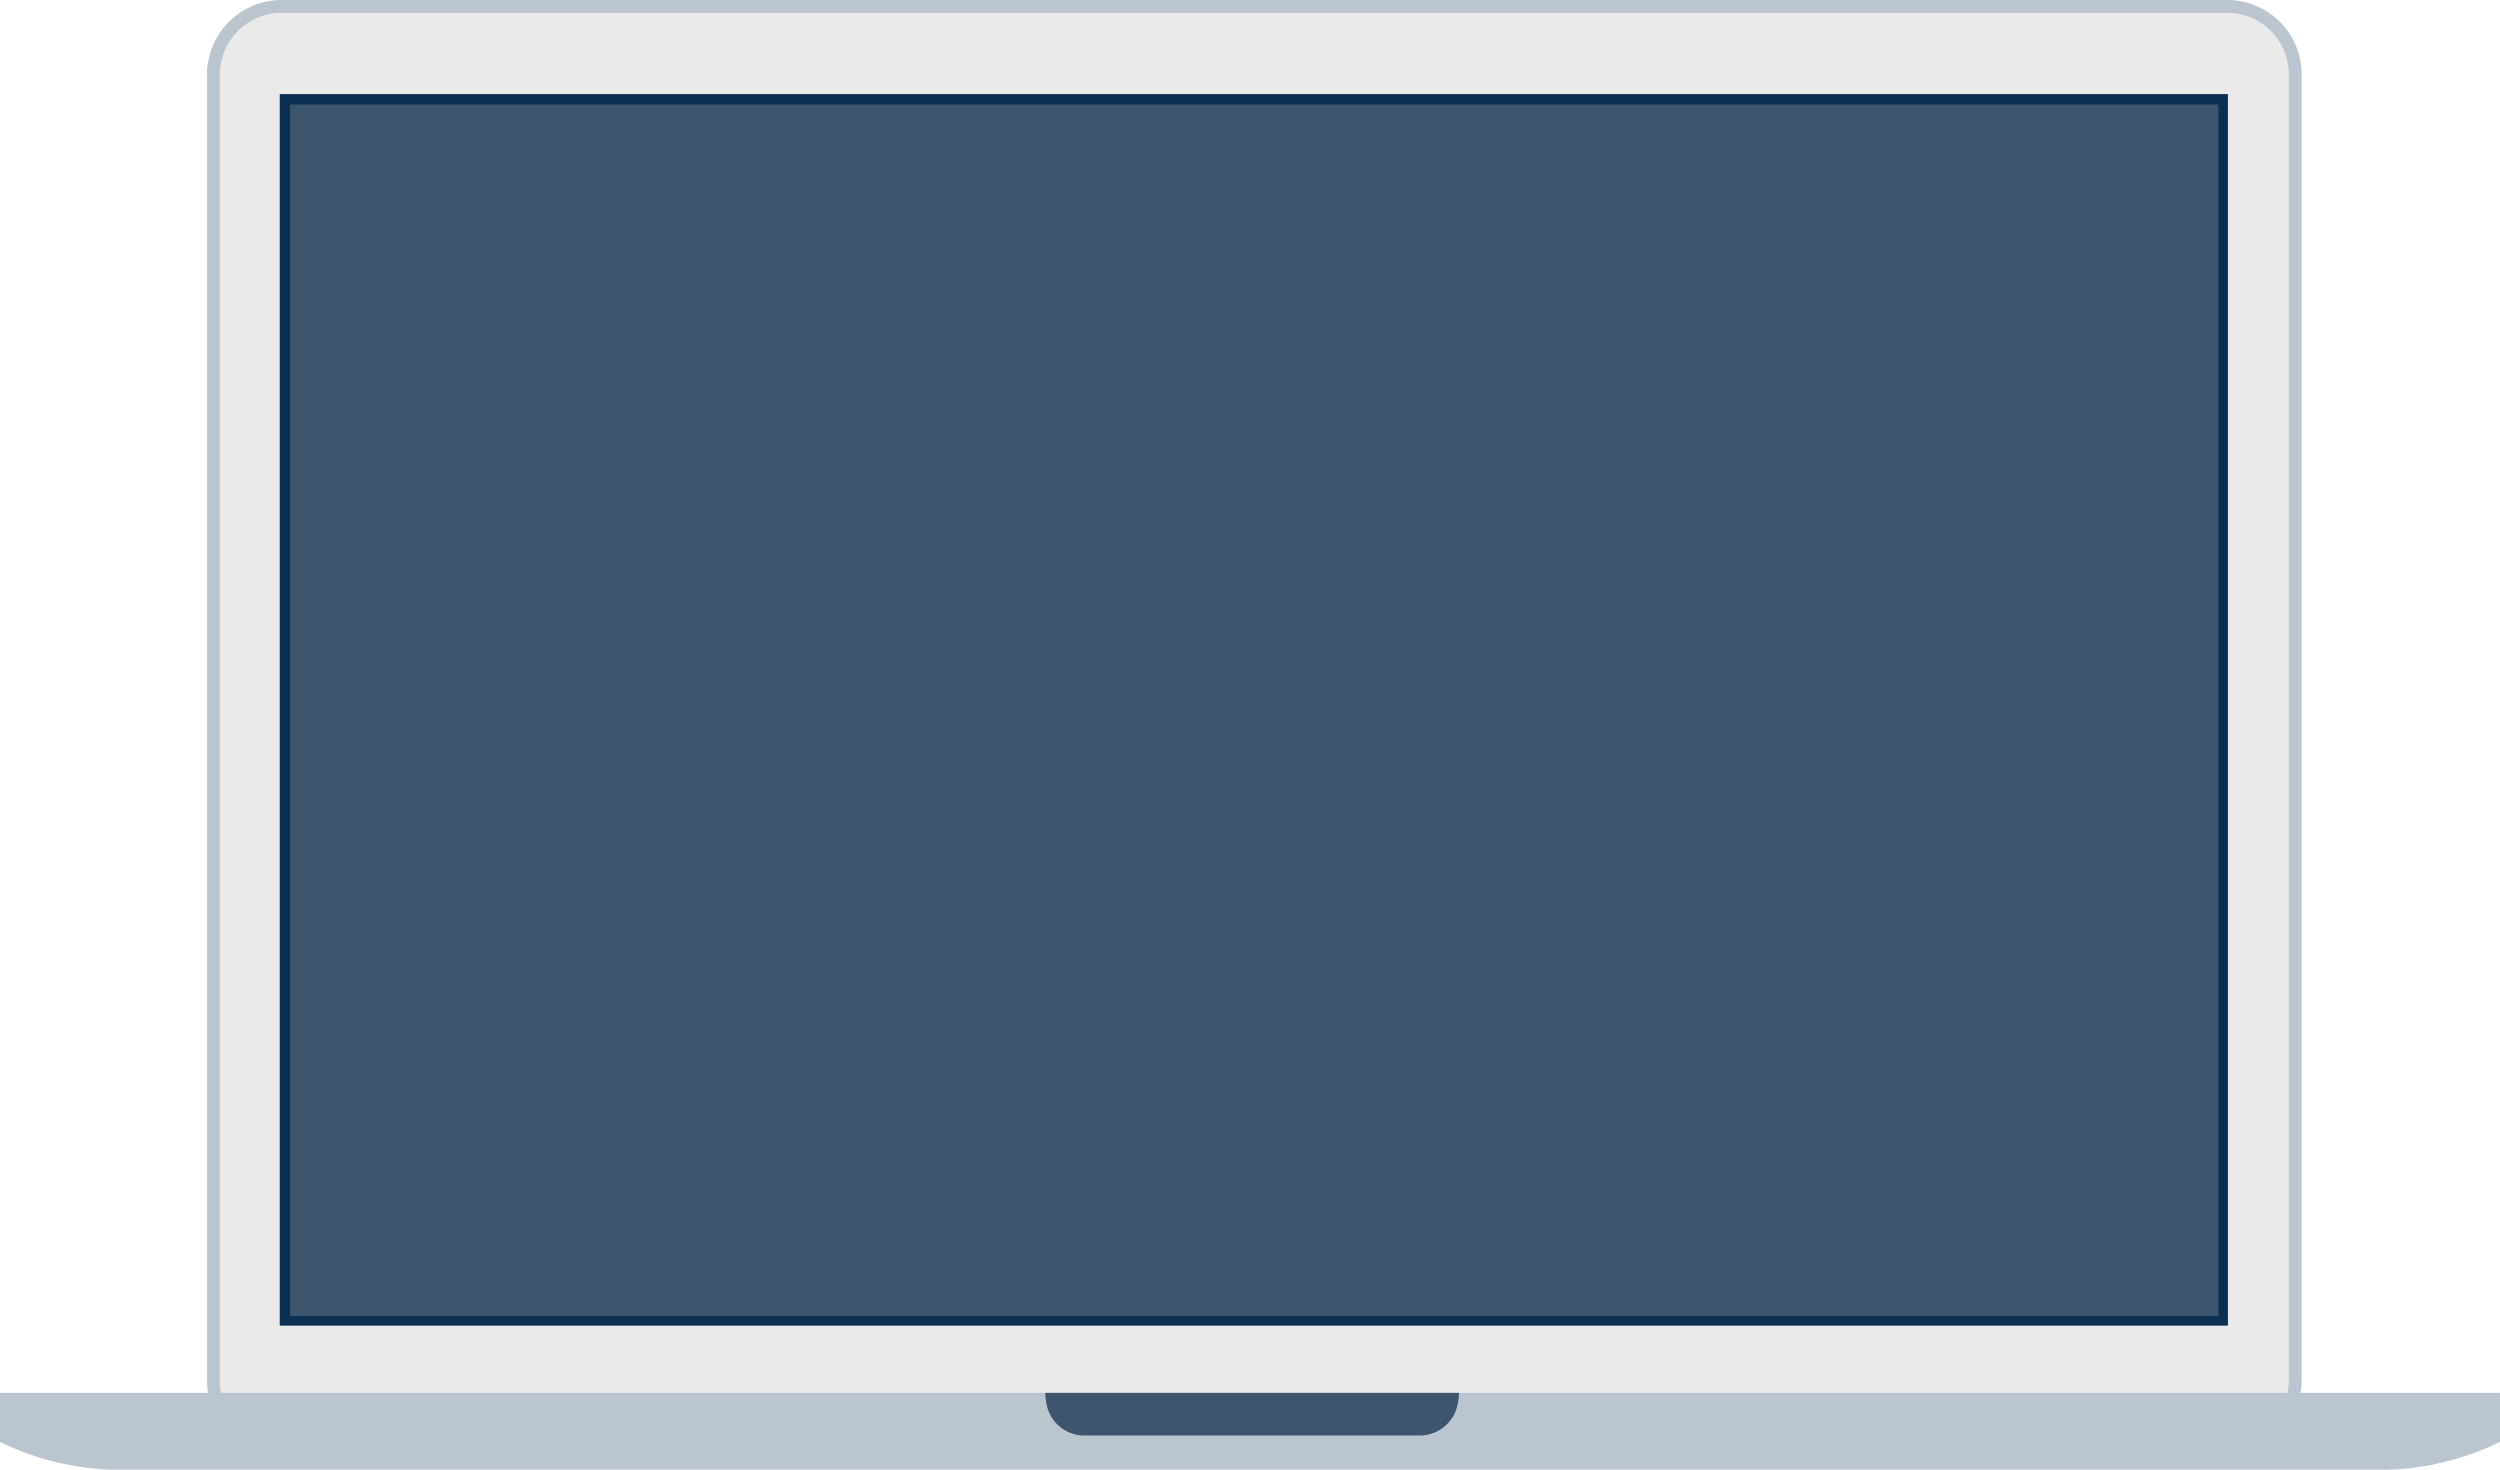
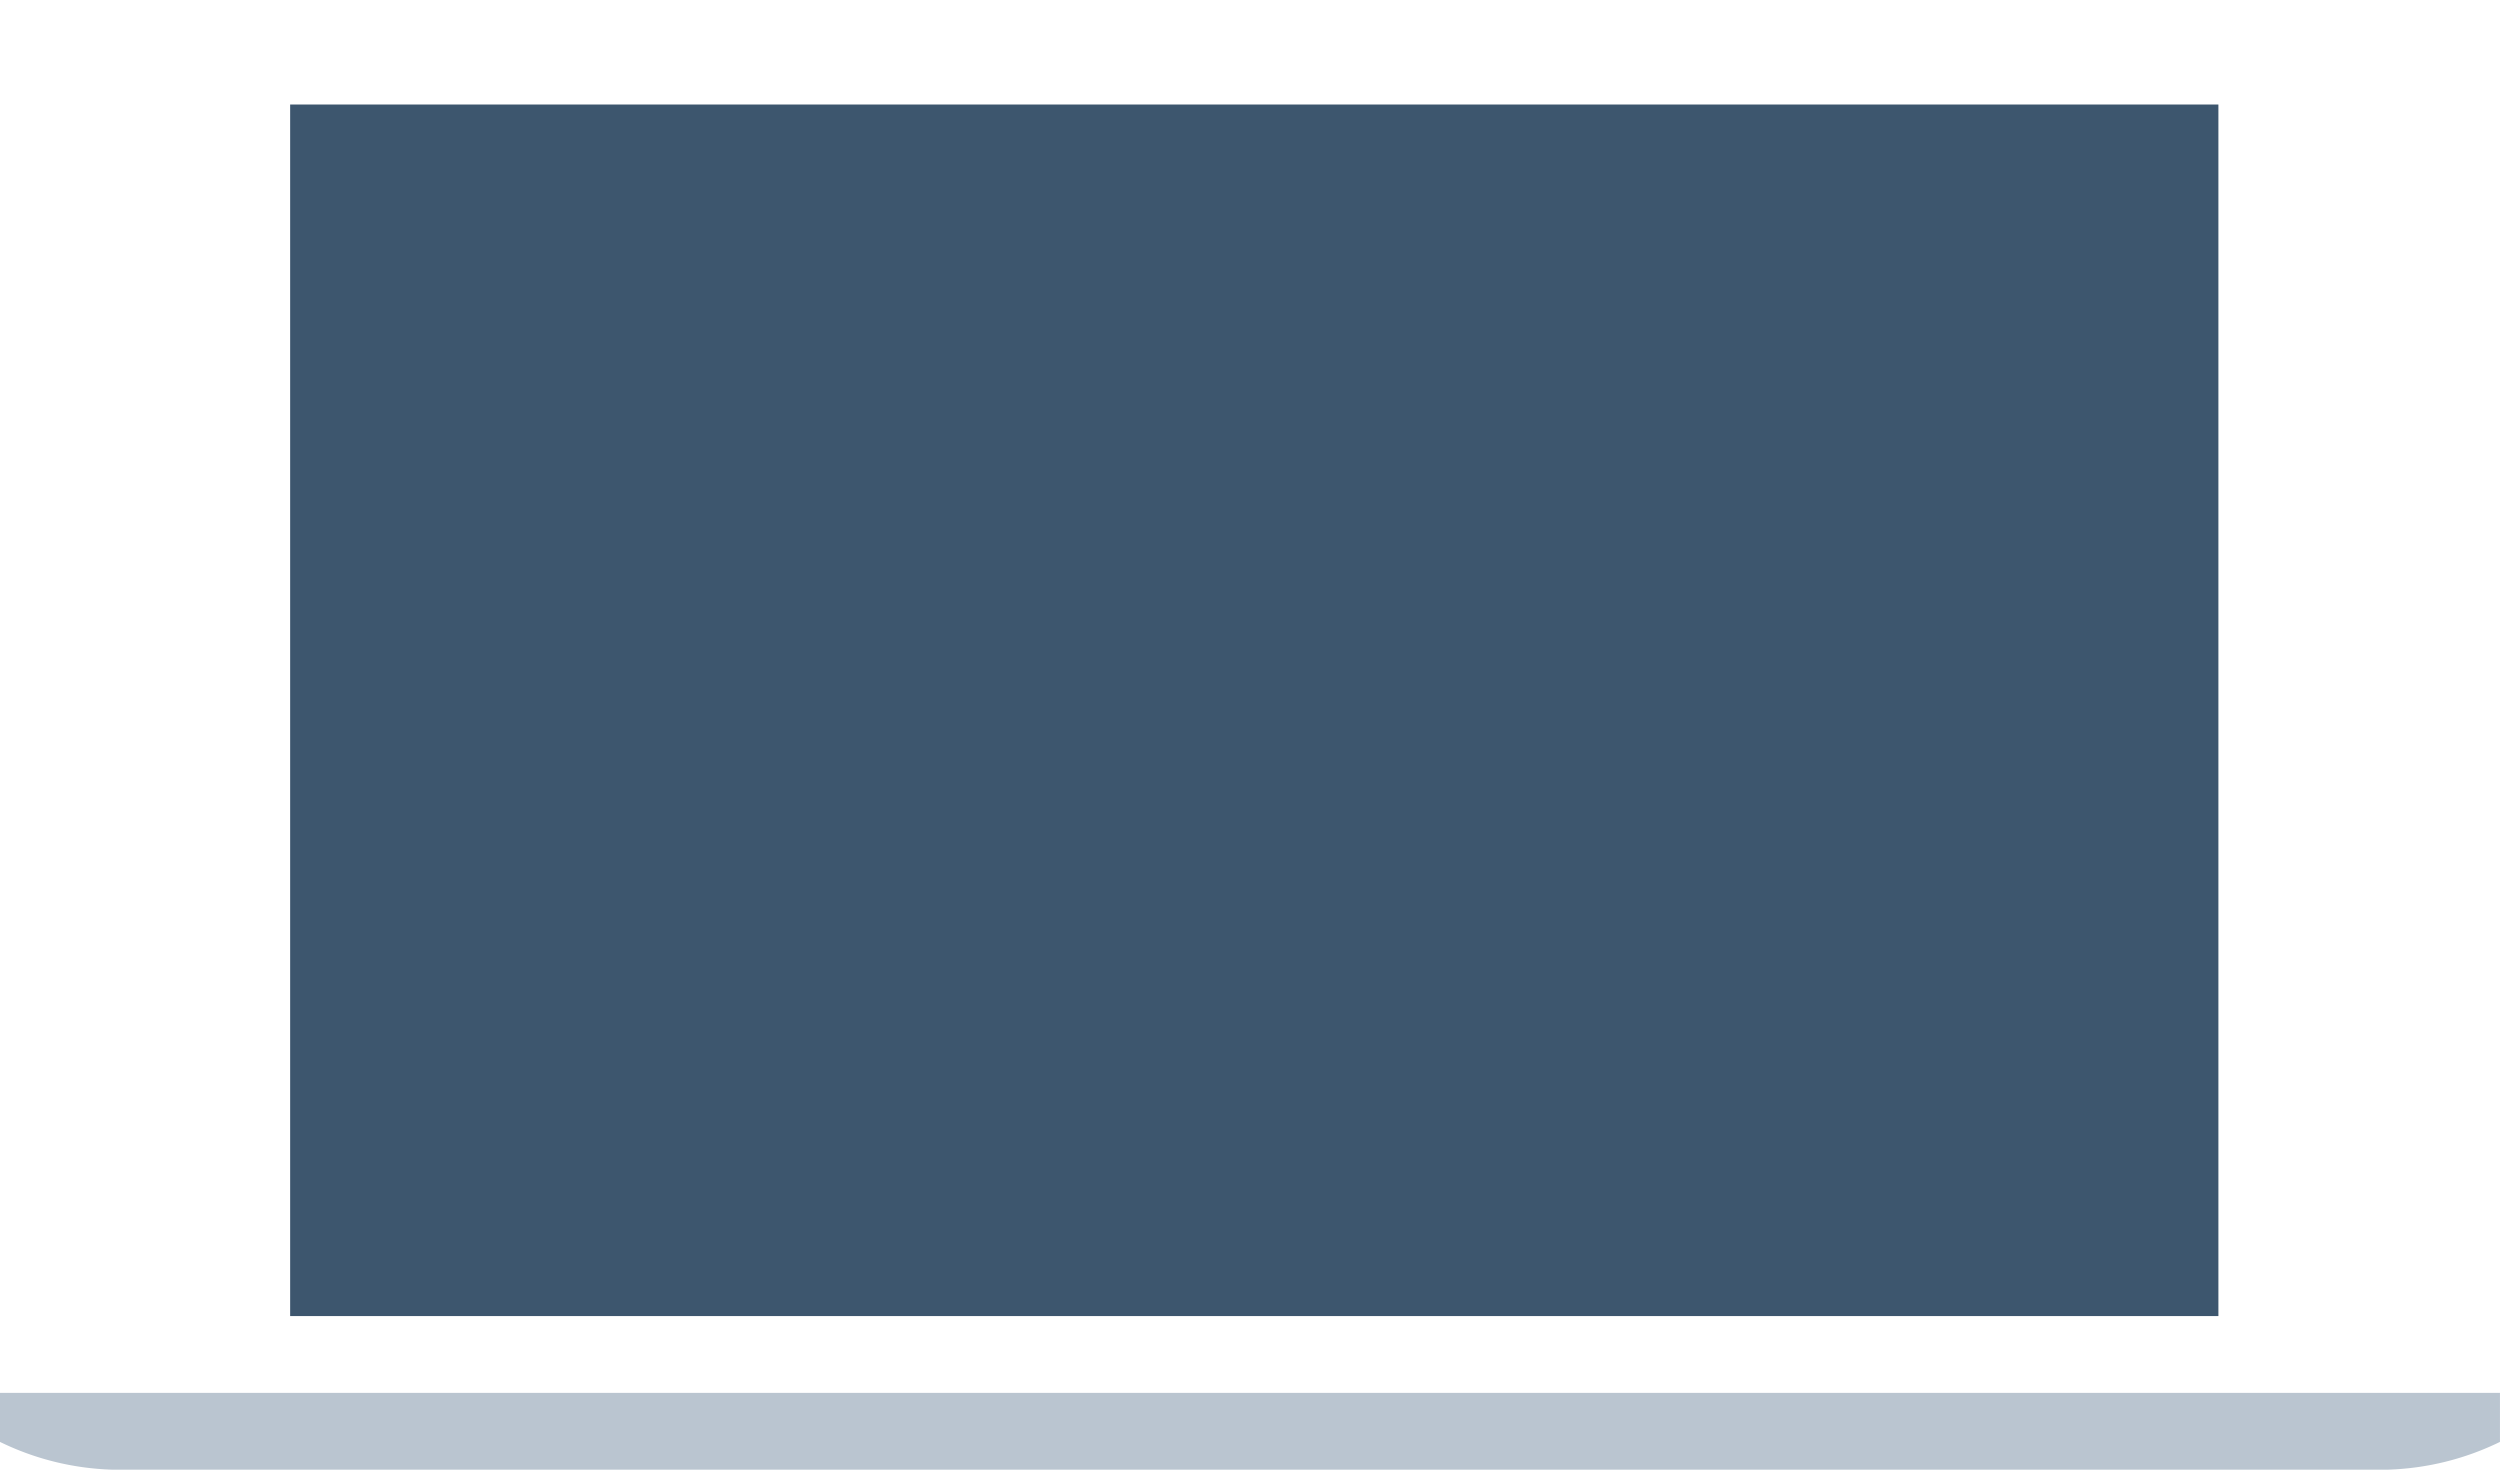
<svg xmlns="http://www.w3.org/2000/svg" width="105.467" height="62" viewBox="0 0 151.119 88.84">
  <defs>
    <style>.a{fill:#eaeaea;}.b{fill:#bac5d0;}.c{fill:#89aed1;stroke:#0b3051;stroke-miterlimit:10;stroke-width:1.466px;}.d{fill:#3d566e;}</style>
  </defs>
-   <path class="a" d="M4108.506,1726.863H4226.1a4.115,4.115,0,0,1,4.126,4.1v78.963a4.115,4.115,0,0,1-4.126,4.1H4108.506a4.116,4.116,0,0,1-4.126-4.1v-78.937a4.122,4.122,0,0,1,4.126-4.126" transform="translate(-4091.486 -1726.476)" />
-   <path class="b" d="M4224.289,1812.6H4106.7a4.505,4.505,0,0,1-4.513-4.487v-78.937a4.518,4.518,0,0,1,4.513-4.513h117.594a4.505,4.505,0,0,1,4.513,4.487v78.963A4.5,4.5,0,0,1,4224.289,1812.6ZM4106.7,1725.439a3.744,3.744,0,0,0-3.74,3.739v78.937a3.731,3.731,0,0,0,3.74,3.714h117.594a3.73,3.73,0,0,0,3.739-3.714v-78.963a3.73,3.73,0,0,0-3.739-3.714Z" transform="translate(-4089.675 -1724.665)" />
-   <path class="c" d="M4131.346,1761.156v72.98h116.3v-72.98Z" transform="translate(-4113.706 -1754.735)" />
  <path class="d" d="M4130.759,1760.57v73.238h116.562V1760.57Z" transform="translate(-4113.222 -1754.252)" />
  <path class="b" d="M4175.492,2207.8a16.575,16.575,0,0,0,6.731-1.676v-2.966H4031.1v2.966a16.572,16.572,0,0,0,6.73,1.676Z" transform="translate(-4031.104 -2118.961)" />
-   <path class="d" d="M4415.173,2203.159a3.482,3.482,0,0,1-.052.515,2.358,2.358,0,0,1-2.218,2.063h-20.475a2.339,2.339,0,0,1-2.218-2.063,3.548,3.548,0,0,1-.052-.515" transform="translate(-4326.978 -2118.961)" />
</svg>